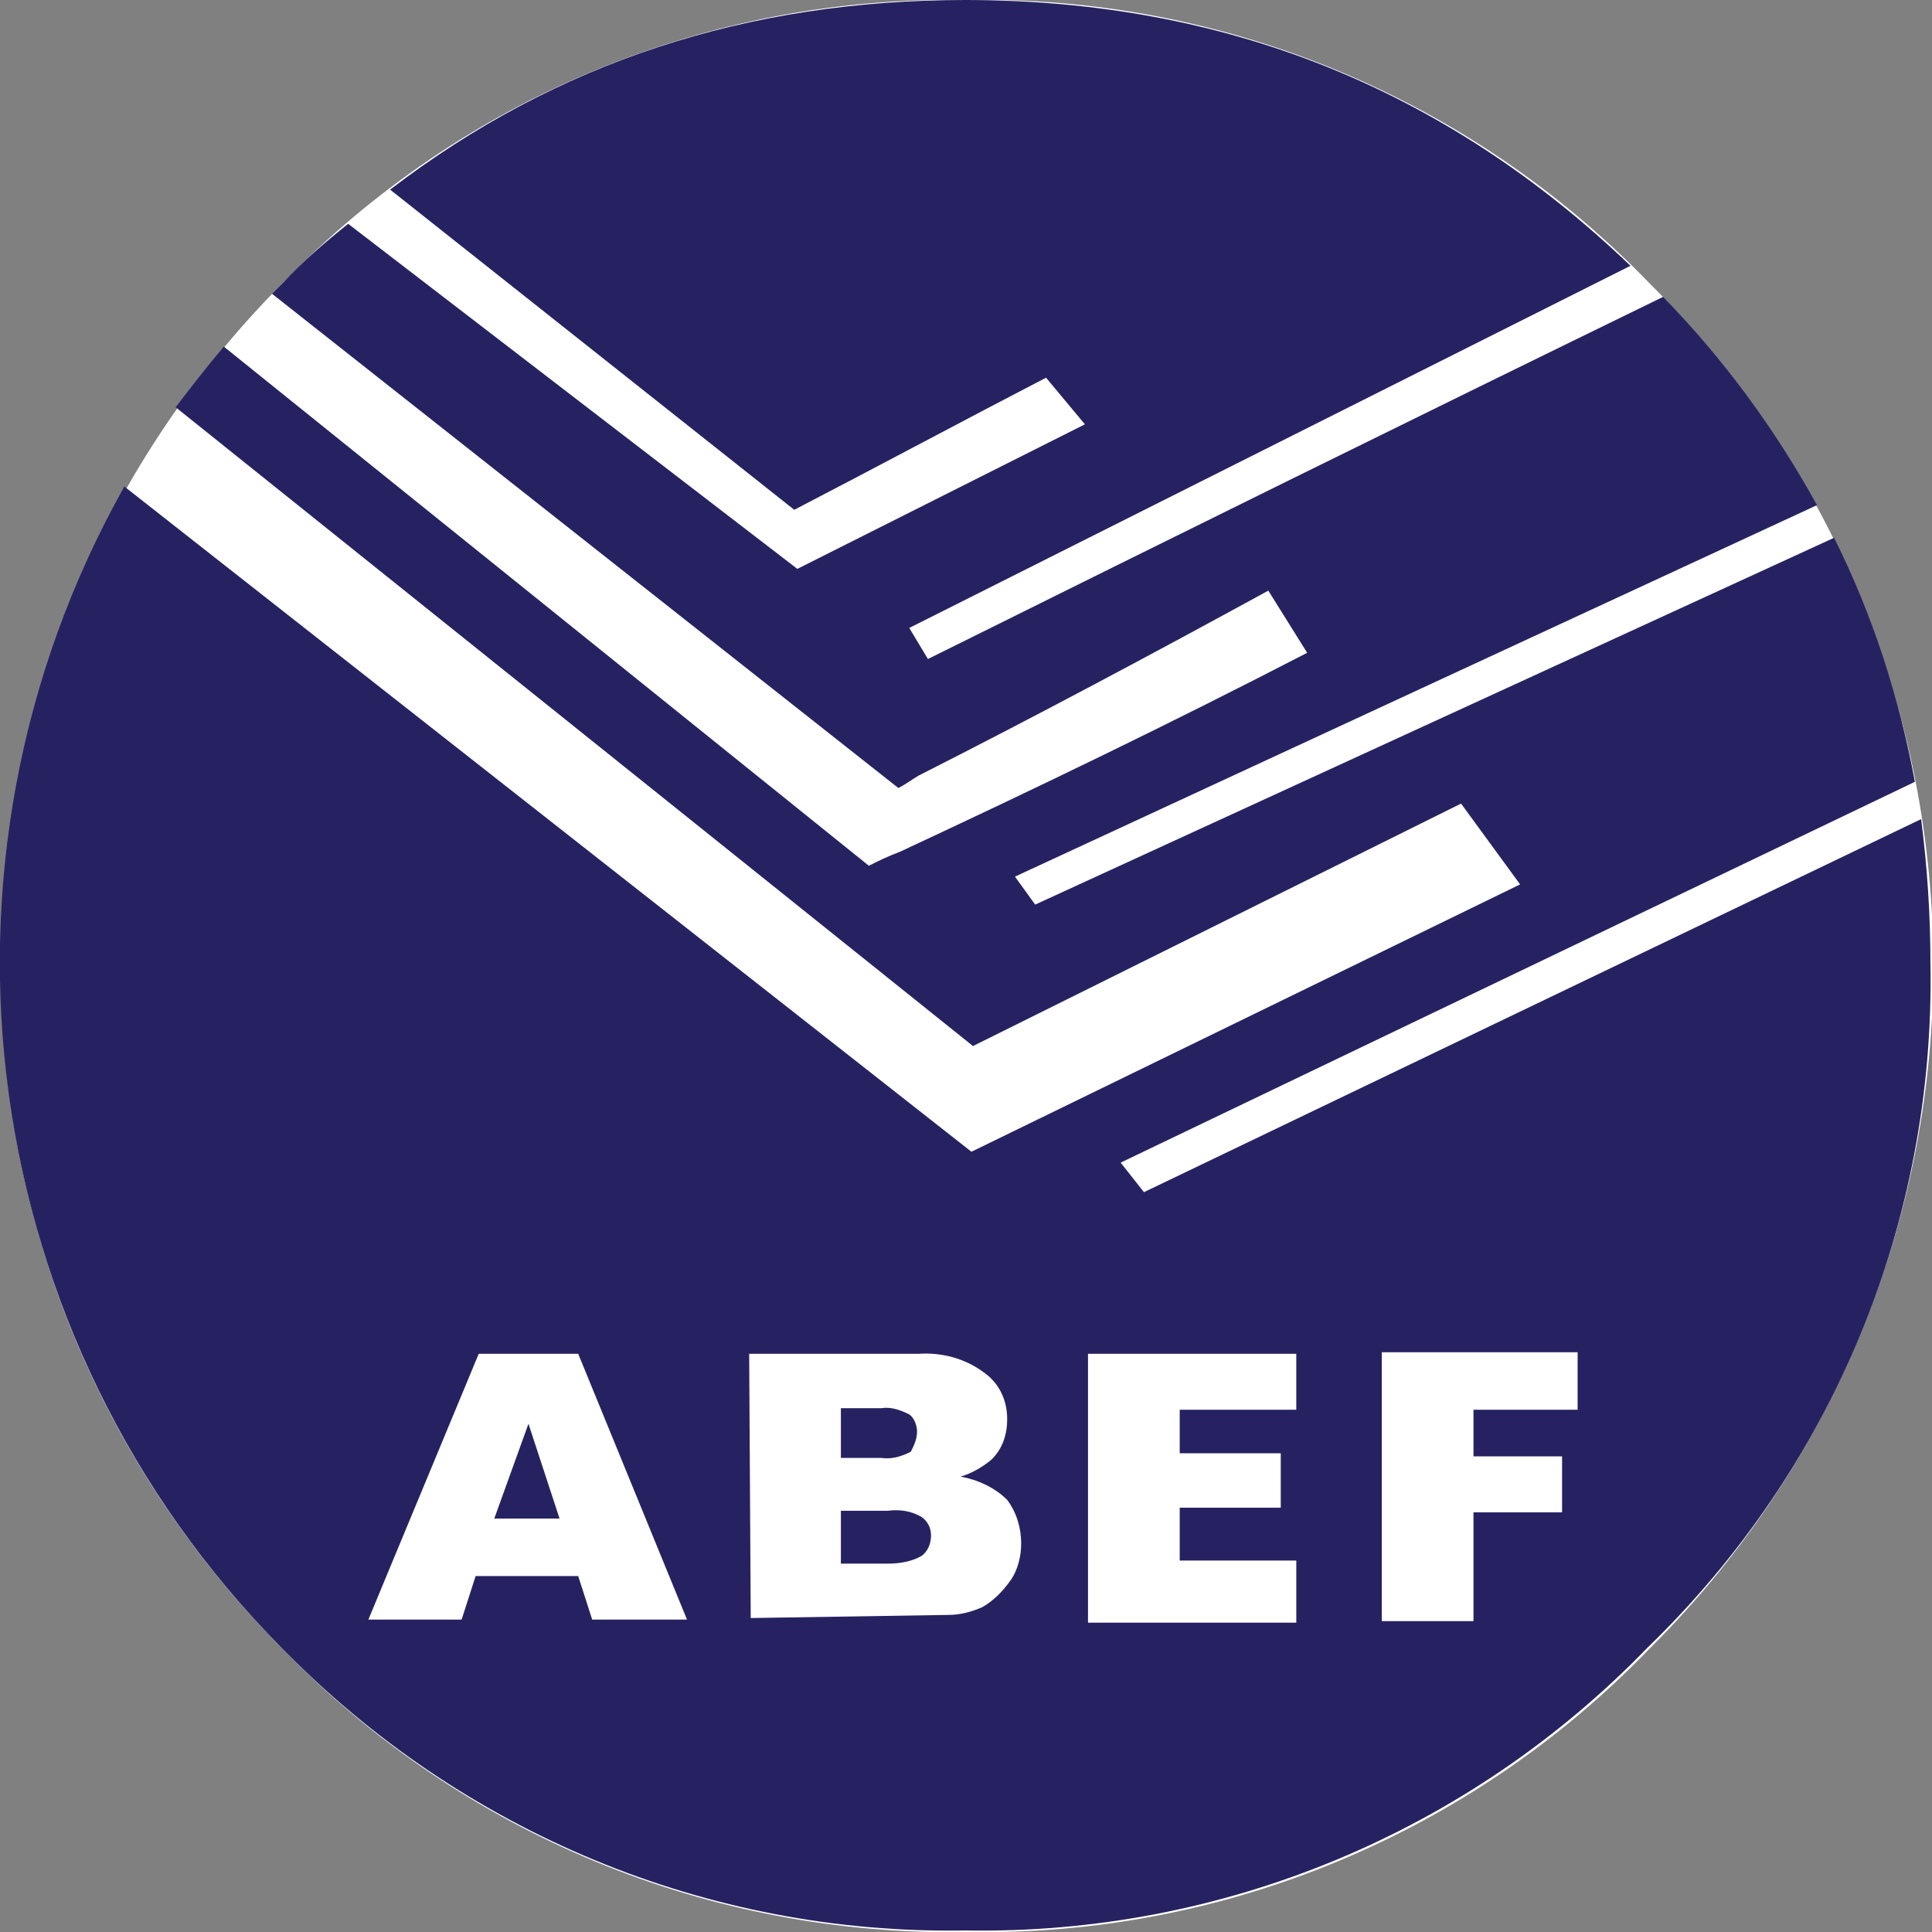
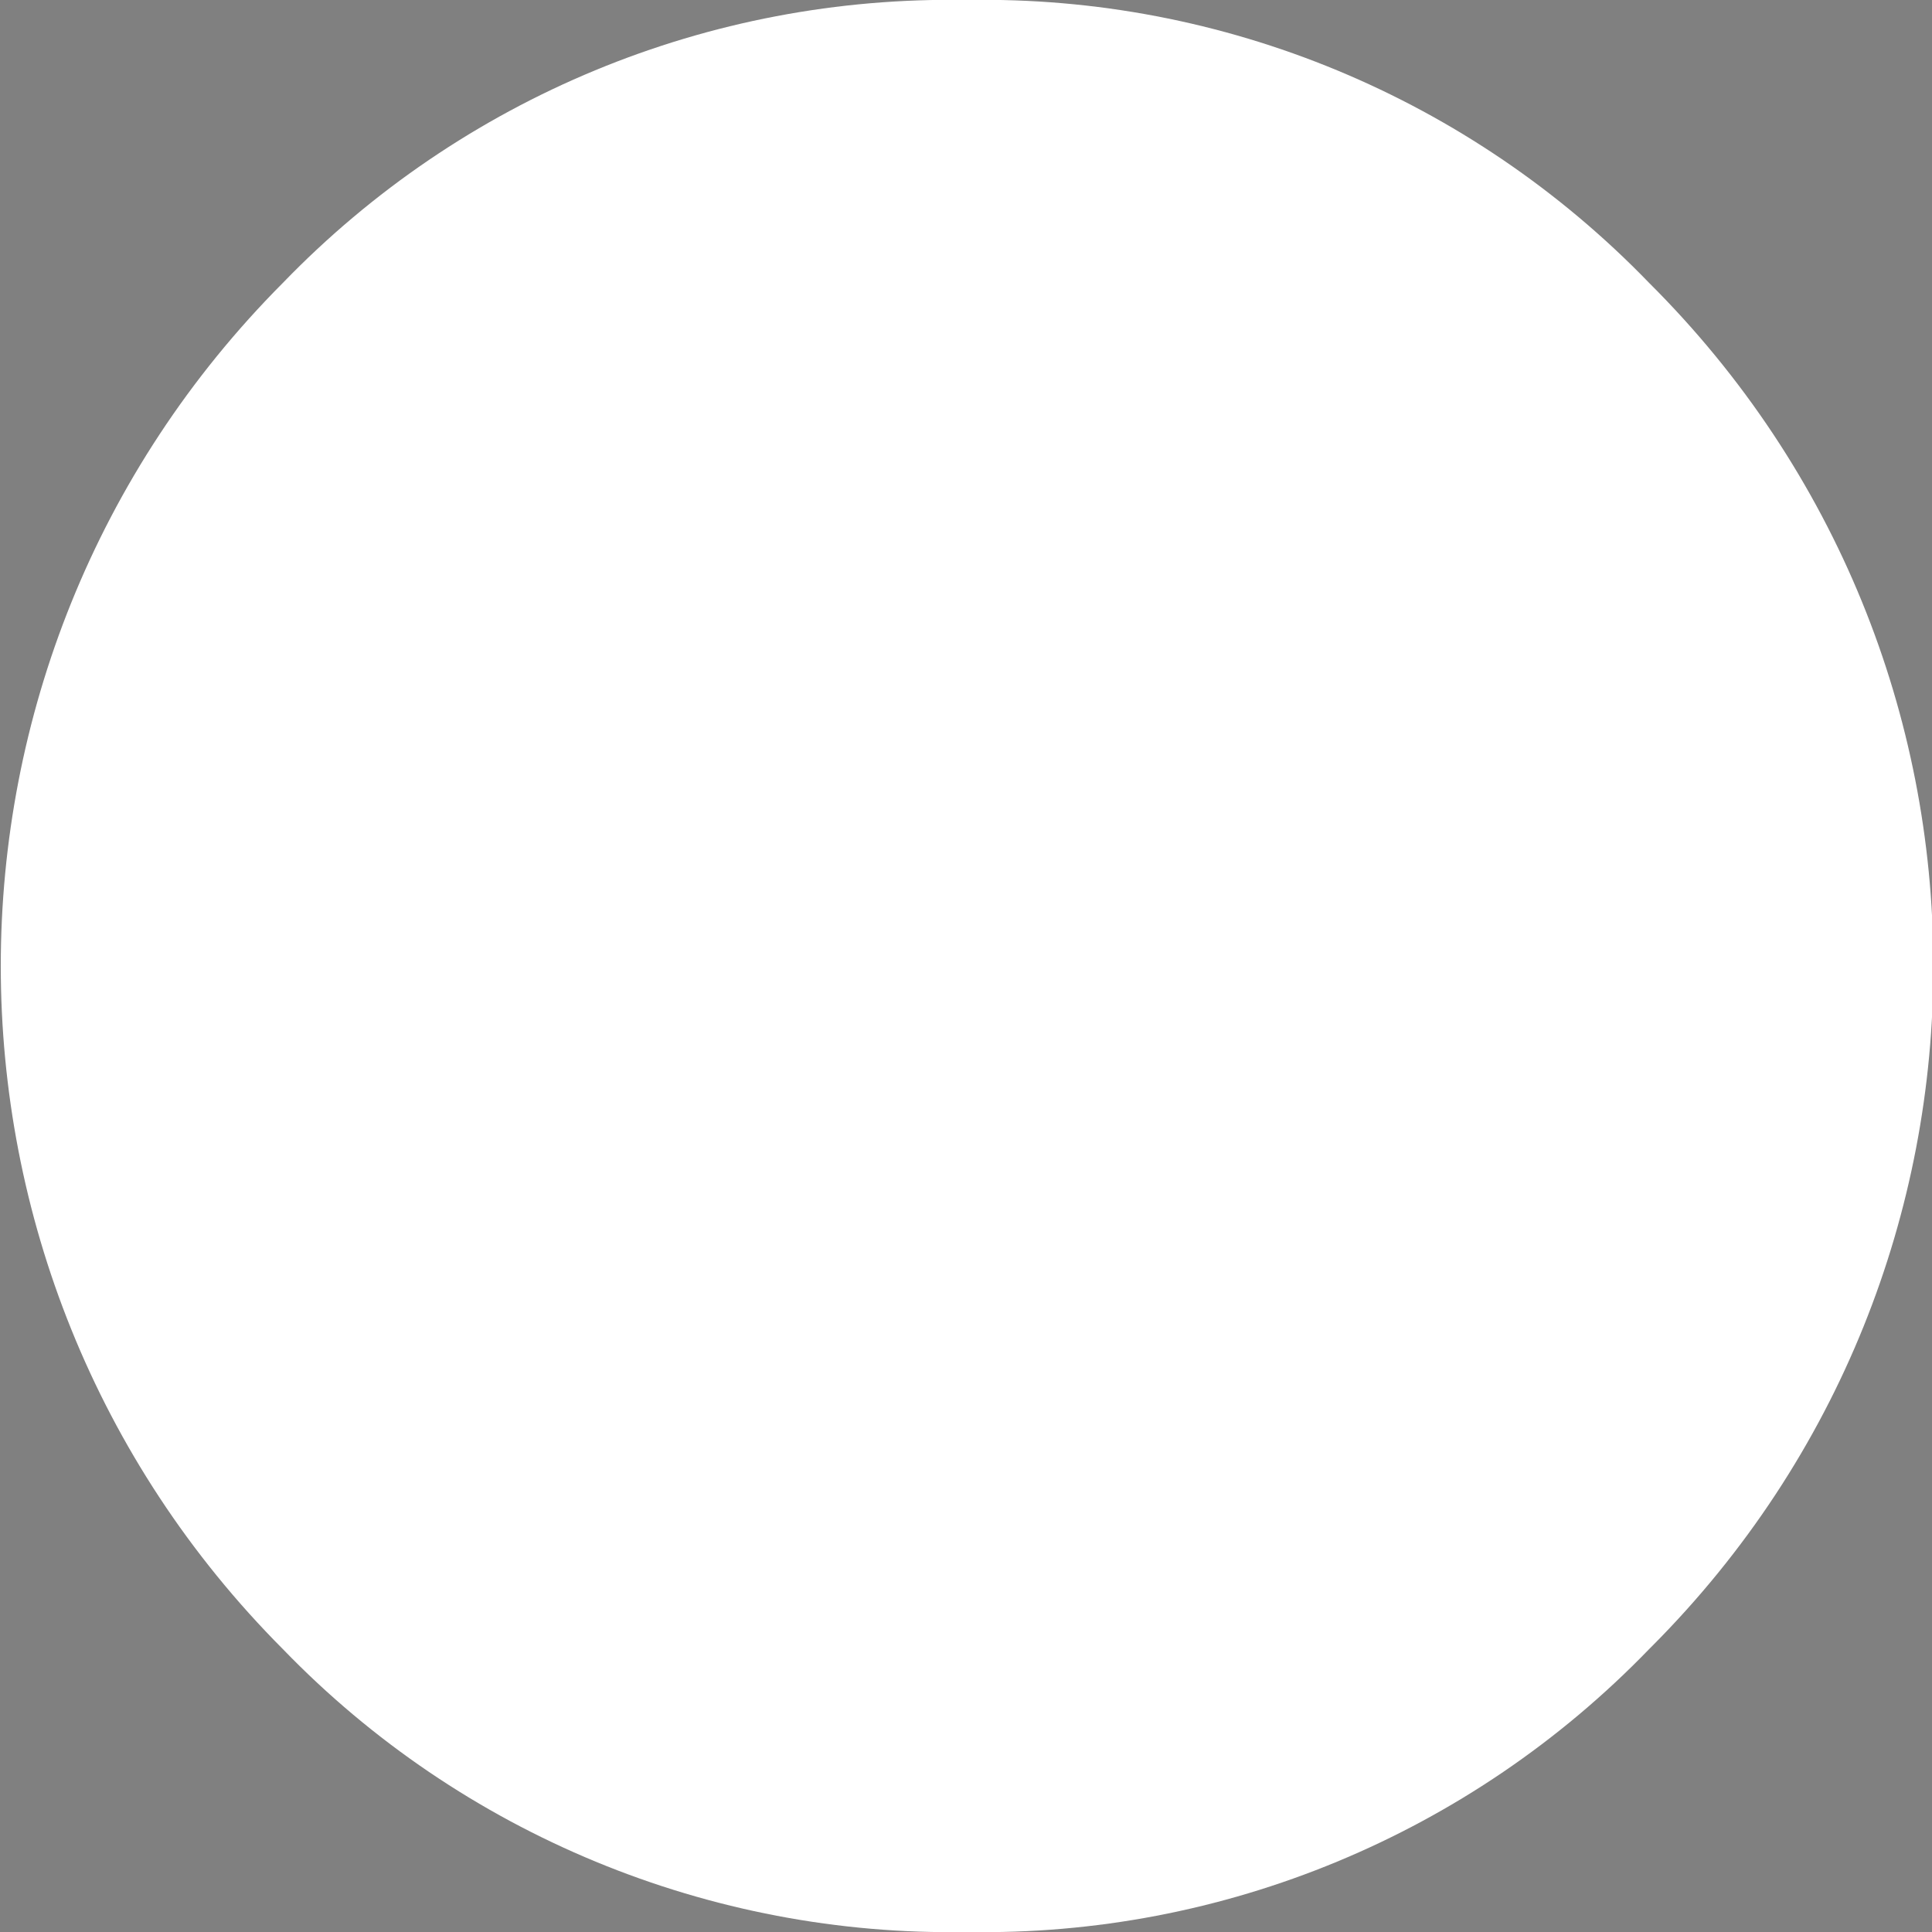
<svg xmlns="http://www.w3.org/2000/svg" version="1.1" id="Layer_1" x="0px" y="0px" width="124.3px" height="124.3px" viewBox="0 0 124.3 124.3" style="enable-background:new 0 0 124.3 124.3;" xml:space="preserve">
  <rect x="0" y="0" width="124.3" height="124.3" fill="#808080" stroke="none" />
  <style type="text/css">
	.st0{fill-rule:evenodd;clip-rule:evenodd;fill:#FFFFFF;}
	.st1{fill-rule:evenodd;clip-rule:evenodd;fill:#262262;}
</style>
  <g id="Layer_4">
    <path class="st0" d="M106.1,18.2c24.3,24.2,24.4,63.4,0.2,87.7c-0.1,0.1-0.1,0.1-0.2,0.2c-11.5,11.9-27.4,18.5-43.9,18.2   c-16.5,0.3-32.5-6.3-44-18.2C-6,81.8-6,42.5,18.2,18.2C29.7,6.3,45.6-0.3,62.2,0C78.7-0.3,94.6,6.3,106.1,18.2z" />
  </g>
  <g id="Layer_3">
-     <path class="st1" d="M18.2,18.2c1.3-1.4,2.7-2.6,4.2-3.8l28.9,22.2l18.5-9.3l-2.5-3c-5.4,2.8-10.8,5.7-16.2,8.5l-26-20.6   C35.8,4,48.1,0,62.1,0C78.8,0,93,5.7,104.9,17.1L58.5,40.4l1.2,2c15.7-7.8,31.5-15.6,47.3-23.3c3.9,4,7.2,8.5,9.9,13.4L65.3,56.4   l1.3,1.8L118,34.6c2.5,5,4.2,10.3,5.2,15.7L72.1,74.8l1.5,1.9l50-24c0.4,3.1,0.6,6.2,0.6,9.3c0.3,16.6-6.3,32.5-18.2,44   c-11.5,11.9-27.4,18.5-43.9,18.2c-16.5,0.3-32.4-6.3-44-18.2C-1.5,86.2-5.7,55.7,8,31.3l54.5,42.8l35.3-17.2L94,51.7L62.6,67.3   L11.3,26.2c1-1.3,2-2.6,3.1-3.9l41.5,33.4c0.6-0.3,1.2-0.6,2-0.9c8.8-4.1,17.5-8.3,26.2-12.8l-2.5-4c-7.5,4.1-15,8.1-22.5,11.9   c-0.5,0.3-0.9,0.6-1.3,0.8L17.5,18.9L18.2,18.2z M81.6,38l-0.2-0.4L81.6,38L81.6,38z" />
-   </g>
+     </g>
  <g id="Layer_2_00000003102141240916049610000009483161344529517452_">
-     <path class="st0" d="M31.8,97.7H36l-2-6.1L31.8,97.7z M54.1,97.1v3.5h3c0.7,0,1.5-0.1,2.2-0.5c0.4-0.3,0.6-0.8,0.6-1.3   c0-0.5-0.2-0.9-0.6-1.2c-0.7-0.4-1.4-0.5-2.2-0.4H54.1z M30.8,87.1h6.4l7,17.1h-6.1l-0.9-2.8h-6.6l-0.9,2.8h-6L30.8,87.1z    M48.2,87.1h10.9c1.5-0.1,3,0.3,4.2,1.2c1,0.7,1.5,1.8,1.5,3c0,1-0.3,1.9-1,2.6c-0.6,0.5-1.3,0.9-2,1.1c1.1,0.2,2.2,0.7,3,1.5   c0.6,0.8,0.9,1.8,0.9,2.8c0,0.8-0.2,1.7-0.7,2.4c-0.5,0.7-1.1,1.3-1.8,1.7c-0.7,0.3-1.4,0.5-2.2,0.5l-12.7,0.2L48.2,87.1z M59,92.1   c0-0.4-0.2-0.9-0.5-1.1c-0.6-0.3-1.2-0.5-1.8-0.4h-2.6v3.2h2.6c0.7,0.1,1.3-0.1,1.9-0.4C58.8,93,59,92.6,59,92.1L59,92.1z    M83.4,90.7h-7.5v2.8h6.5v3.5h-6.5v3.4h7.5v4H70V87.1h13.4L83.4,90.7z M88.9,87h12.6v3.7h-6.7v3h5.7v3.6h-5.7v7h-5.9L88.9,87z" />
-   </g>
+     </g>
</svg>